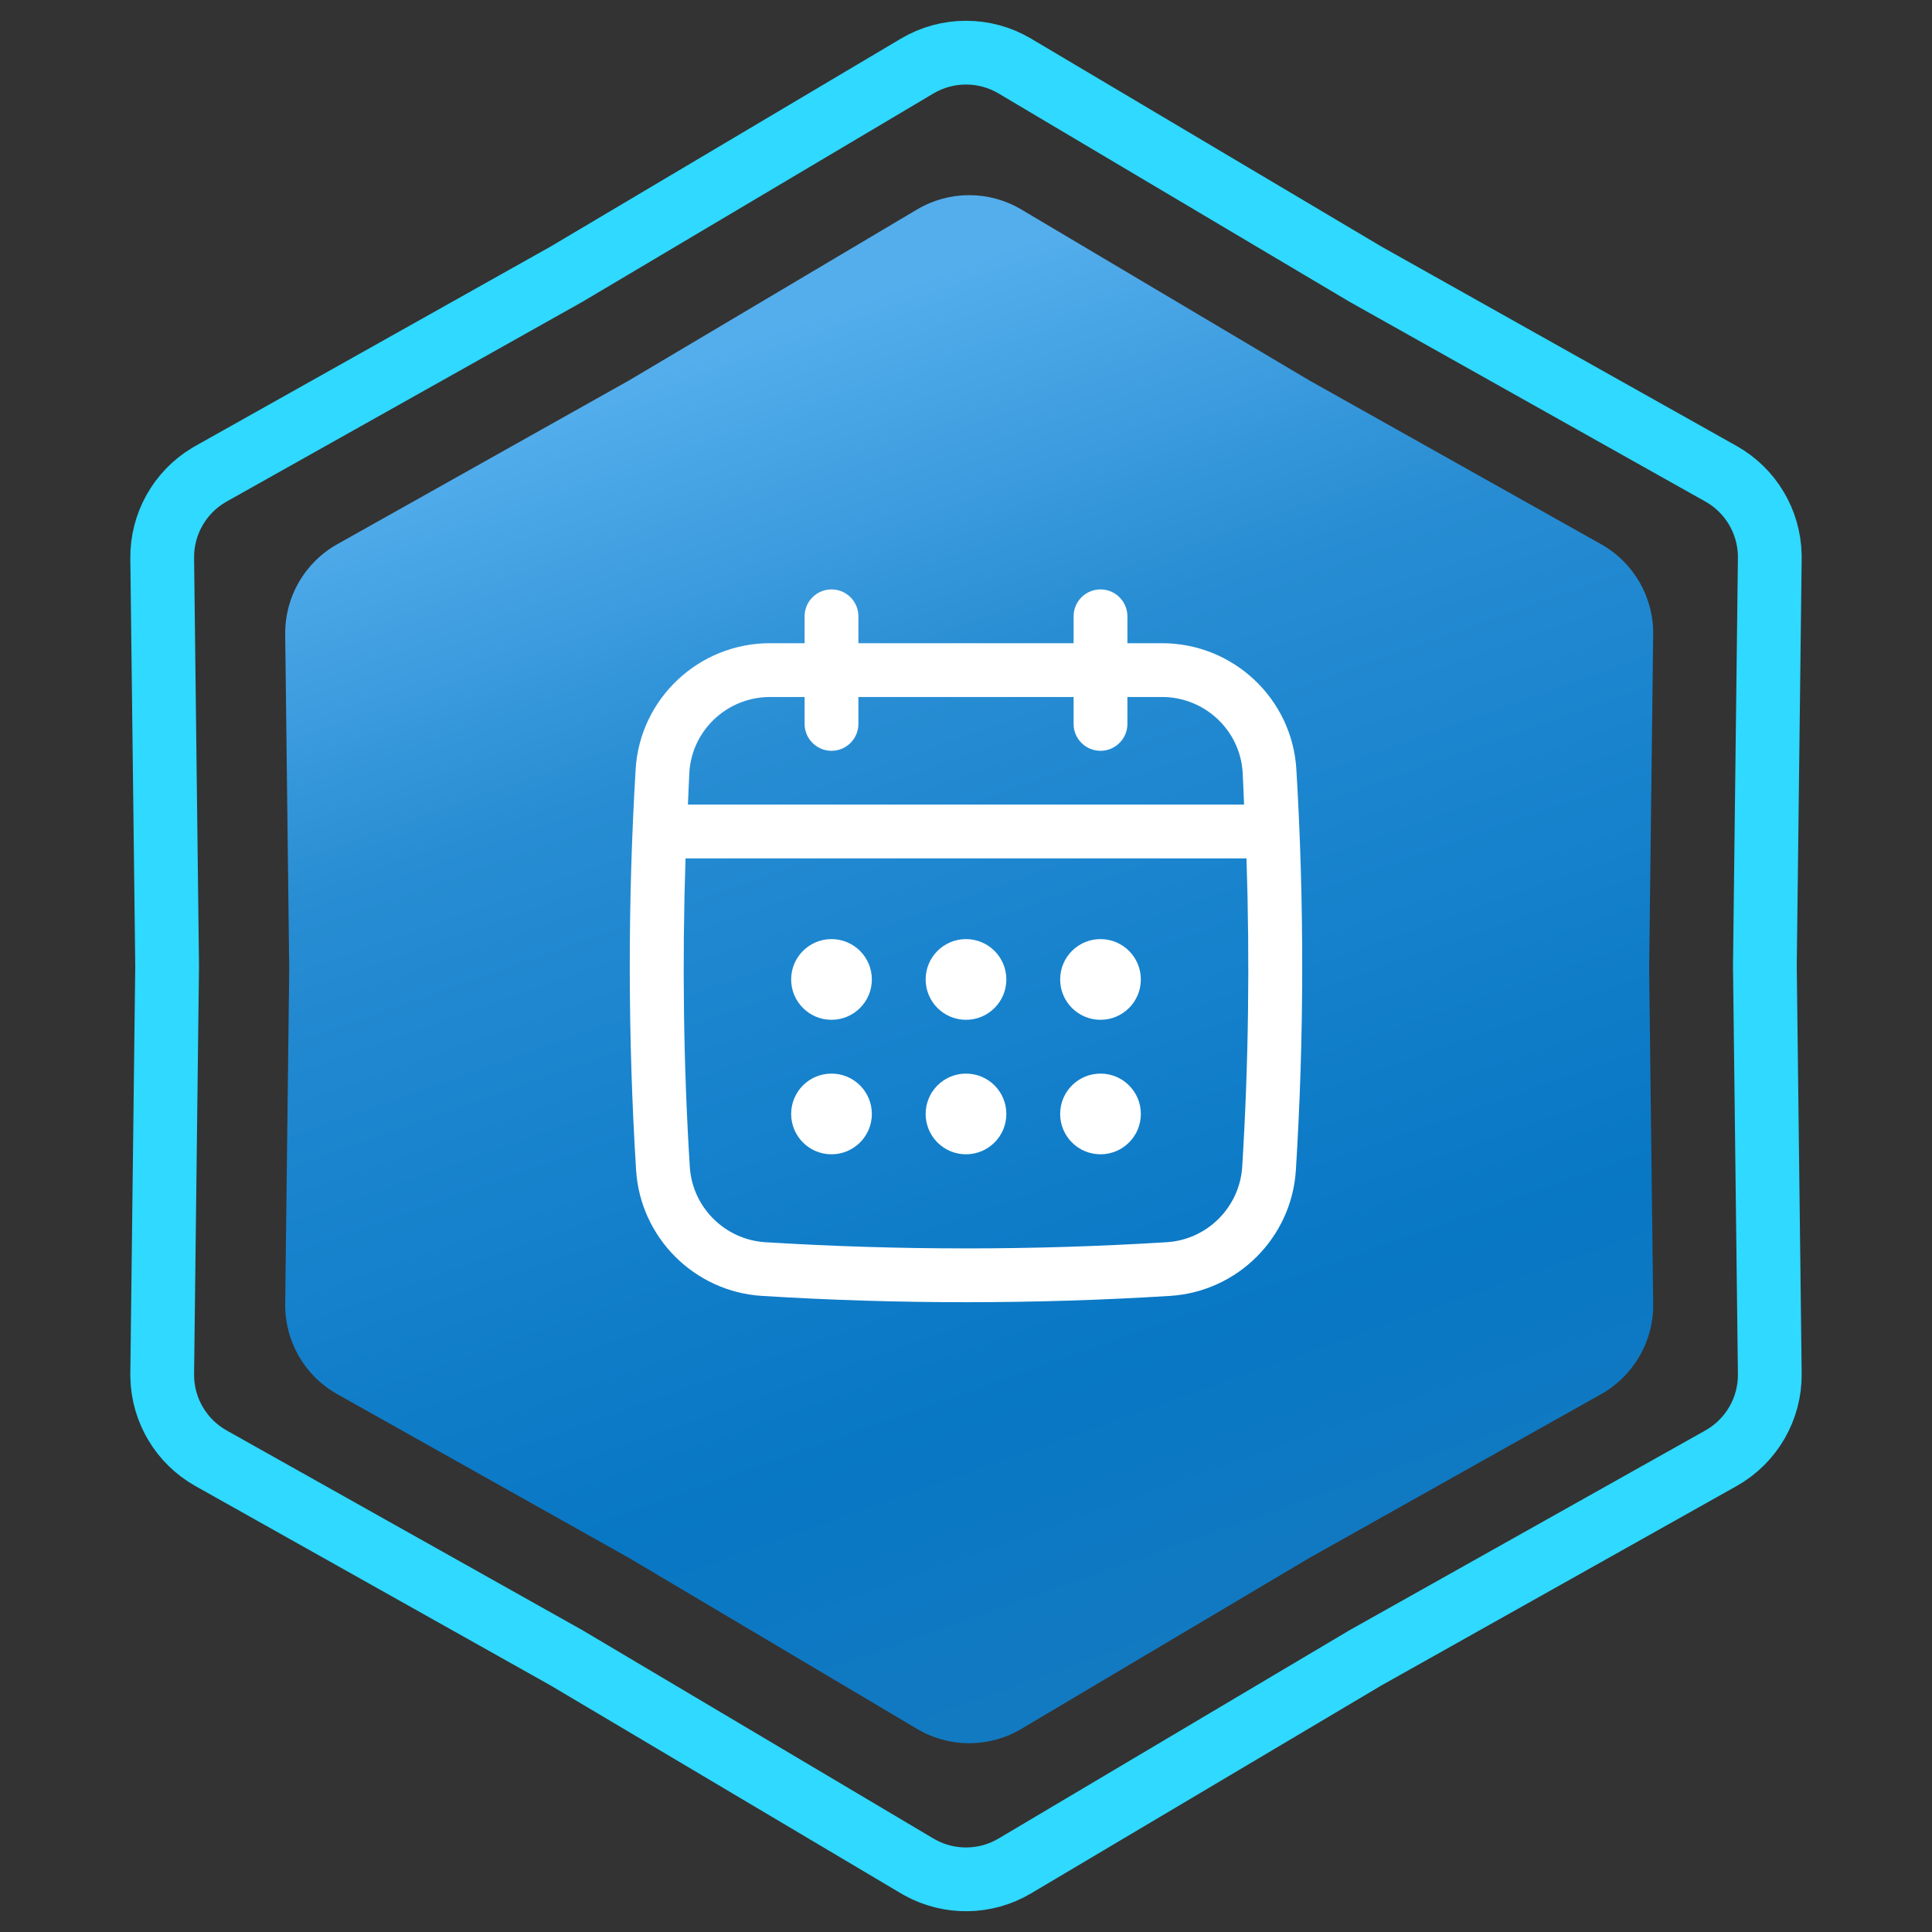
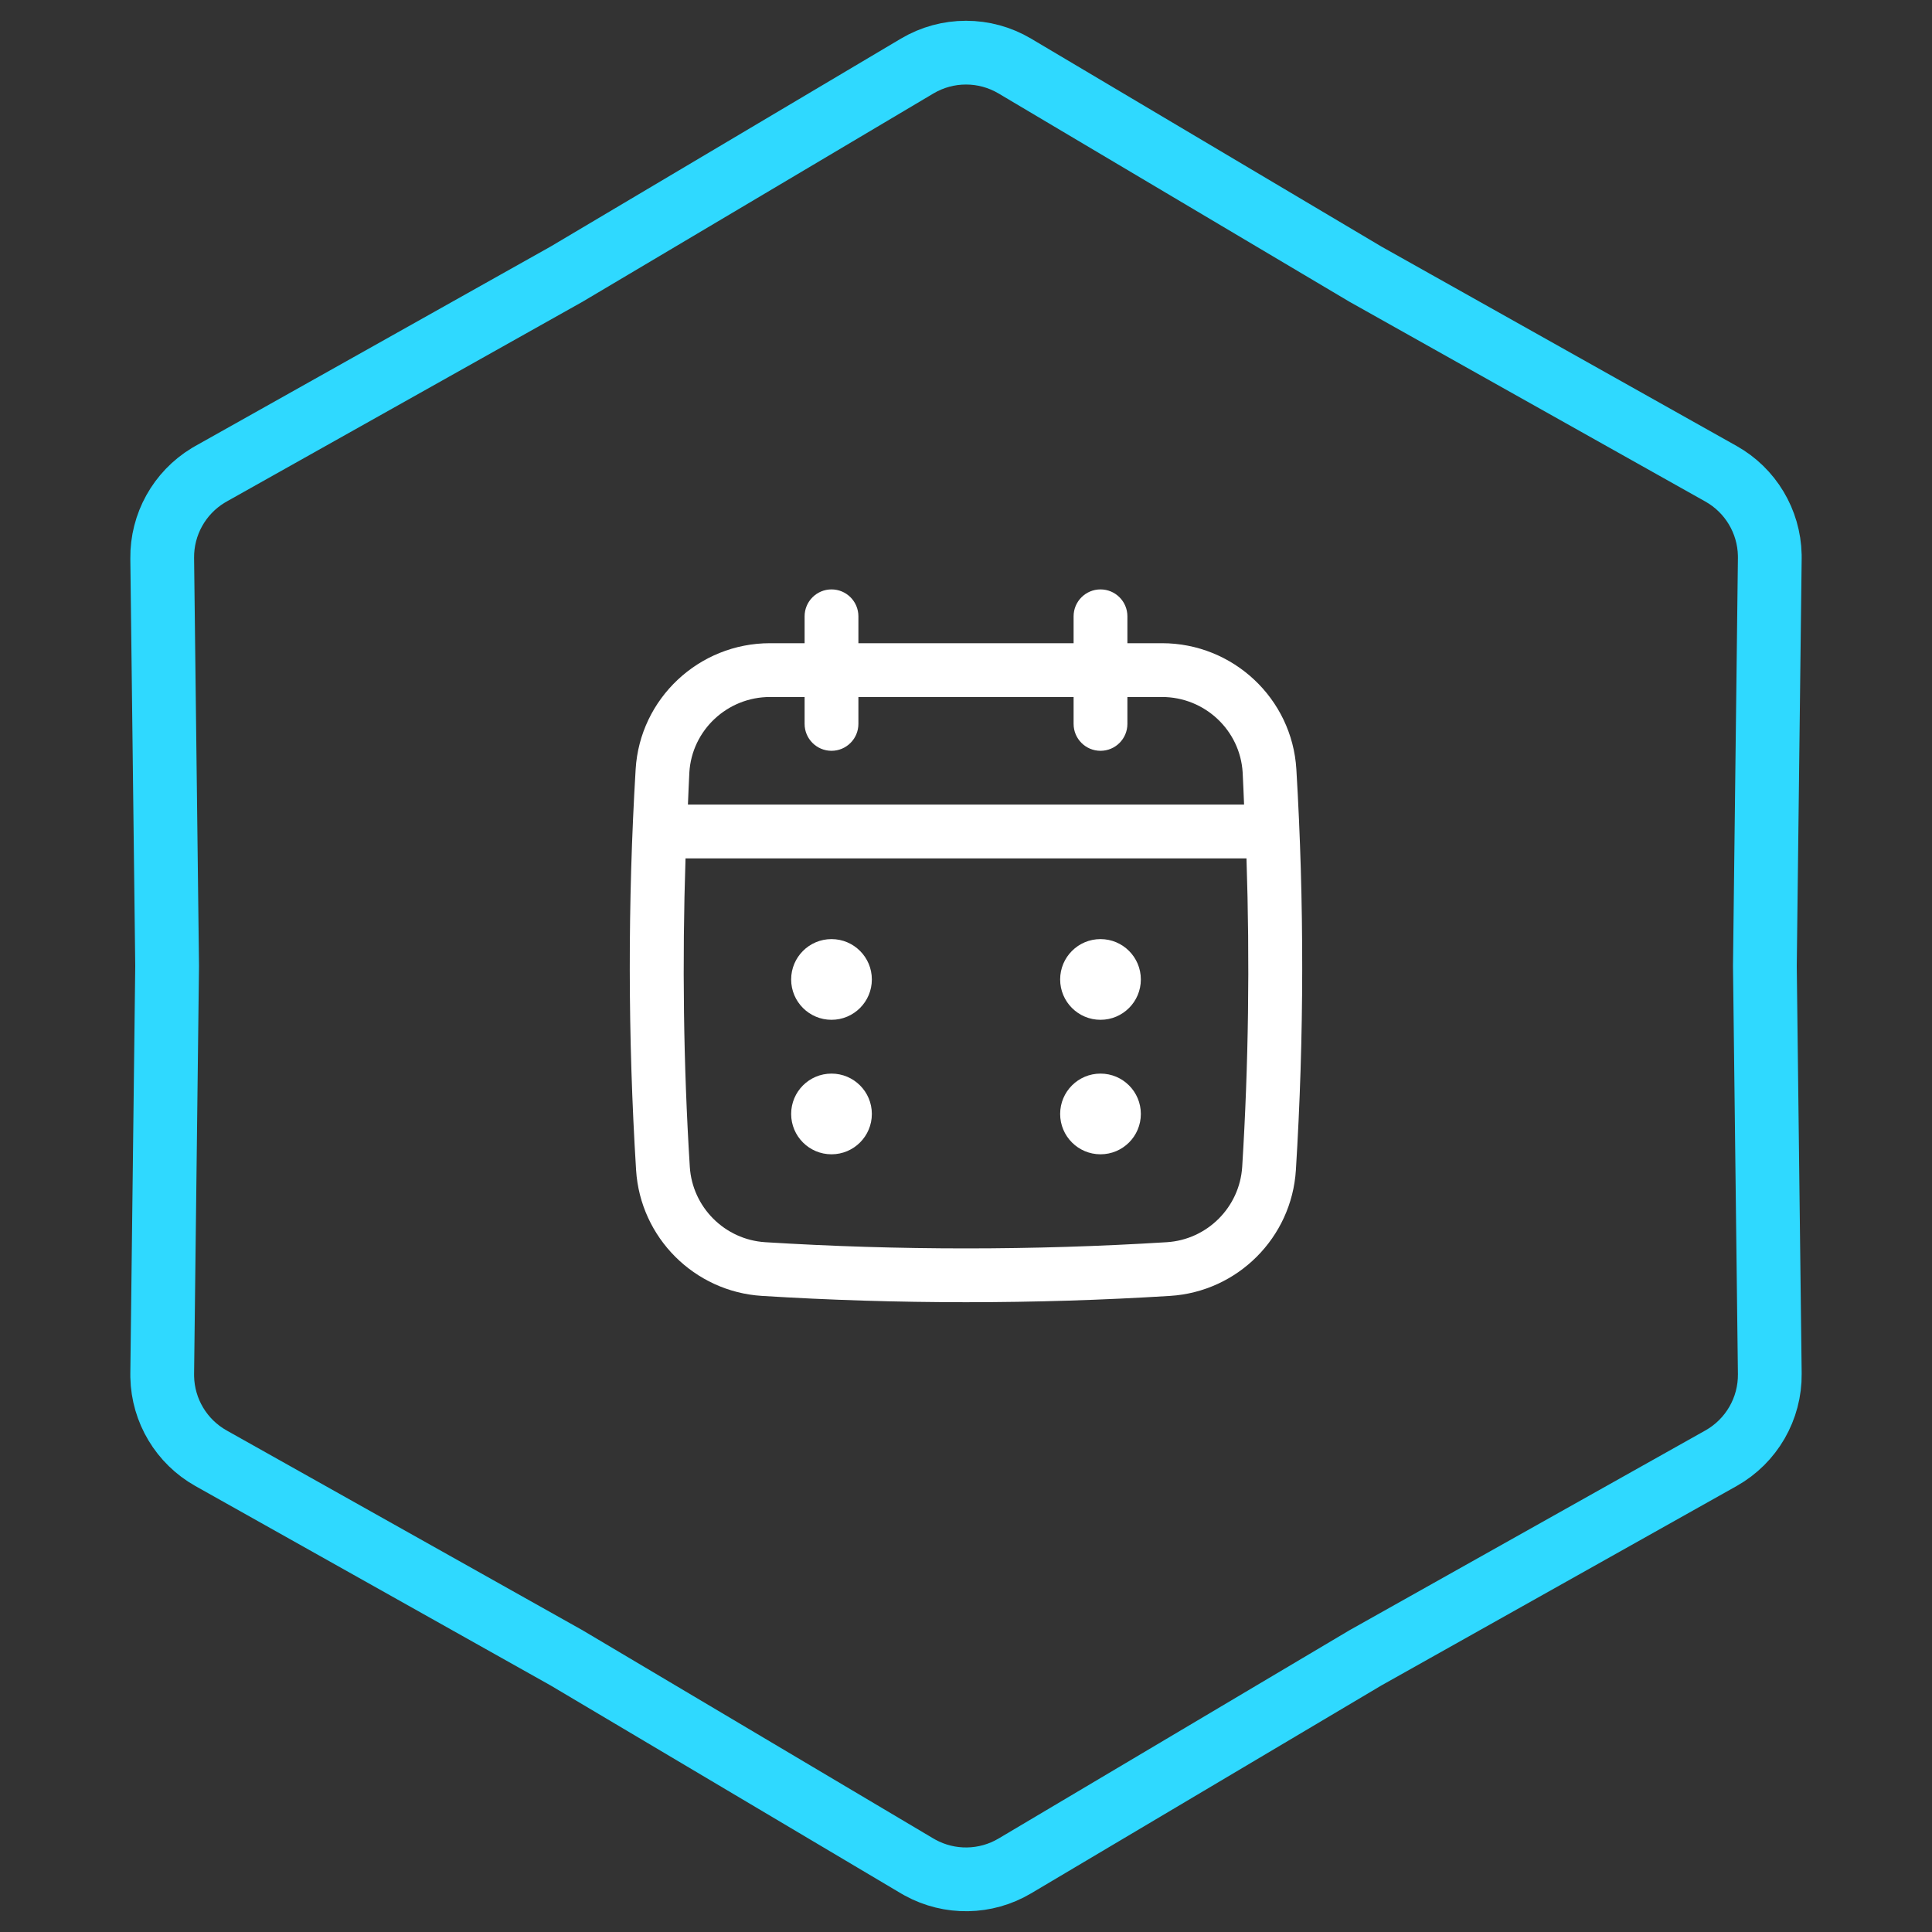
<svg xmlns="http://www.w3.org/2000/svg" width="303" height="303" viewBox="0 0 303 303" fill="none">
  <rect x="0" y="0" width="303" height="303" fill="#333333" stroke="none" />
  <path d="M143.844 10.358C148.563 7.557 154.437 7.557 159.156 10.358L214.093 42.965L214.145 42.996L214.197 43.025L269.904 74.299C274.54 76.901 277.441 81.756 277.558 87.046L277.561 87.56L276.79 151.439V151.561L277.561 215.44C277.627 220.928 274.69 226.014 269.904 228.701L214.197 259.975L214.145 260.004L214.093 260.035L159.156 292.642C154.584 295.355 148.93 295.44 144.29 292.896L143.844 292.642L88.907 260.035L88.856 260.004L88.803 259.975L33.096 228.701C28.46 226.098 25.559 221.244 25.442 215.954L25.439 215.44L26.21 151.561V151.439L25.439 87.56C25.375 82.243 28.129 77.304 32.652 74.558L33.096 74.299L88.803 43.025L88.856 42.996L88.907 42.965L143.844 10.358Z" stroke="#2FD9FF" stroke-width="10" />
-   <path d="M143.834 32.847C148.868 29.859 155.132 29.859 160.166 32.847L205.32 59.647L251.106 85.351C256.211 88.217 259.343 93.642 259.273 99.496L258.64 152L259.273 204.504C259.343 210.358 256.211 215.783 251.106 218.649L205.32 244.353L160.166 271.153C155.132 274.141 148.868 274.141 143.834 271.153L98.68 244.353L52.894 218.649C47.789 215.783 44.657 210.358 44.727 204.504L45.36 152L44.727 99.496C44.657 93.642 47.789 88.217 52.894 85.351L98.68 59.647L143.834 32.847Z" fill="url(#paint0_linear_416_842)" />
  <path d="M203.311 120.644C202.644 109.559 193.388 100.875 182.24 100.875H176.813V96.656C176.813 94.328 174.923 92.438 172.594 92.438C170.265 92.438 168.375 94.328 168.375 96.656V100.875H134.625V96.656C134.625 94.328 132.735 92.438 130.406 92.438C128.078 92.438 126.188 94.328 126.188 96.656V100.875H120.76C109.61 100.875 100.354 109.559 99.69 120.644C98.439 141.493 98.462 162.642 99.759 183.501C100.417 194.095 108.903 202.581 119.497 203.239C130.113 203.899 140.806 204.228 151.498 204.228C162.188 204.228 172.883 203.899 183.499 203.239C194.093 202.581 202.579 194.095 203.237 183.501C204.536 162.652 204.559 141.506 203.311 120.644ZM194.818 182.978C194.422 189.334 189.332 194.424 182.978 194.818C162.091 196.115 140.909 196.115 120.022 194.818C113.666 194.422 108.576 189.332 108.182 182.978C107.184 166.941 106.98 150.734 107.513 134.625H195.489C196.021 150.741 195.816 166.947 194.818 182.978ZM130.406 117.75C132.735 117.75 134.625 115.86 134.625 113.531V109.312H168.375V113.531C168.375 115.86 170.265 117.75 172.594 117.75C174.923 117.75 176.813 115.86 176.813 113.531V109.312H182.24C188.933 109.312 194.489 114.512 194.888 121.148C194.987 122.823 195.029 124.508 195.111 126.188H107.889C107.973 124.508 108.013 122.823 108.112 121.148C108.511 114.512 114.065 109.312 120.76 109.312H126.188V113.531C126.188 115.86 128.078 117.75 130.406 117.75Z" fill="white" />
  <path d="M130.406 159.938C133.901 159.938 136.734 157.104 136.734 153.609C136.734 150.114 133.901 147.281 130.406 147.281C126.911 147.281 124.078 150.114 124.078 153.609C124.078 157.104 126.911 159.938 130.406 159.938Z" fill="white" />
-   <path d="M151.5 159.938C154.995 159.938 157.828 157.104 157.828 153.609C157.828 150.114 154.995 147.281 151.5 147.281C148.005 147.281 145.172 150.114 145.172 153.609C145.172 157.104 148.005 159.938 151.5 159.938Z" fill="white" />
  <path d="M130.406 181.031C133.901 181.031 136.734 178.198 136.734 174.703C136.734 171.208 133.901 168.375 130.406 168.375C126.911 168.375 124.078 171.208 124.078 174.703C124.078 178.198 126.911 181.031 130.406 181.031Z" fill="white" />
  <path d="M172.594 159.938C176.089 159.938 178.922 157.104 178.922 153.609C178.922 150.114 176.089 147.281 172.594 147.281C169.099 147.281 166.266 150.114 166.266 153.609C166.266 157.104 169.099 159.938 172.594 159.938Z" fill="white" />
  <path d="M172.594 181.031C176.089 181.031 178.922 178.198 178.922 174.703C178.922 171.208 176.089 168.375 172.594 168.375C169.099 168.375 166.266 171.208 166.266 174.703C166.266 178.198 169.099 181.031 172.594 181.031Z" fill="white" />
-   <path d="M151.5 181.031C154.995 181.031 157.828 178.198 157.828 174.703C157.828 171.208 154.995 168.375 151.5 168.375C148.005 168.375 145.172 171.208 145.172 174.703C145.172 178.198 148.005 181.031 151.5 181.031Z" fill="white" />
  <defs>
    <linearGradient id="paint0_linear_416_842" x1="78" y1="67" x2="152" y2="276" gradientUnits="userSpaceOnUse">
      <stop stop-color="#54AEEC" />
      <stop offset="0.27" stop-color="#288DD3" />
      <stop offset="0.455" stop-color="#1A84CE" />
      <stop offset="0.77" stop-color="#0877C4" />
      <stop offset="1" stop-color="#137AC1" />
    </linearGradient>
  </defs>
</svg>